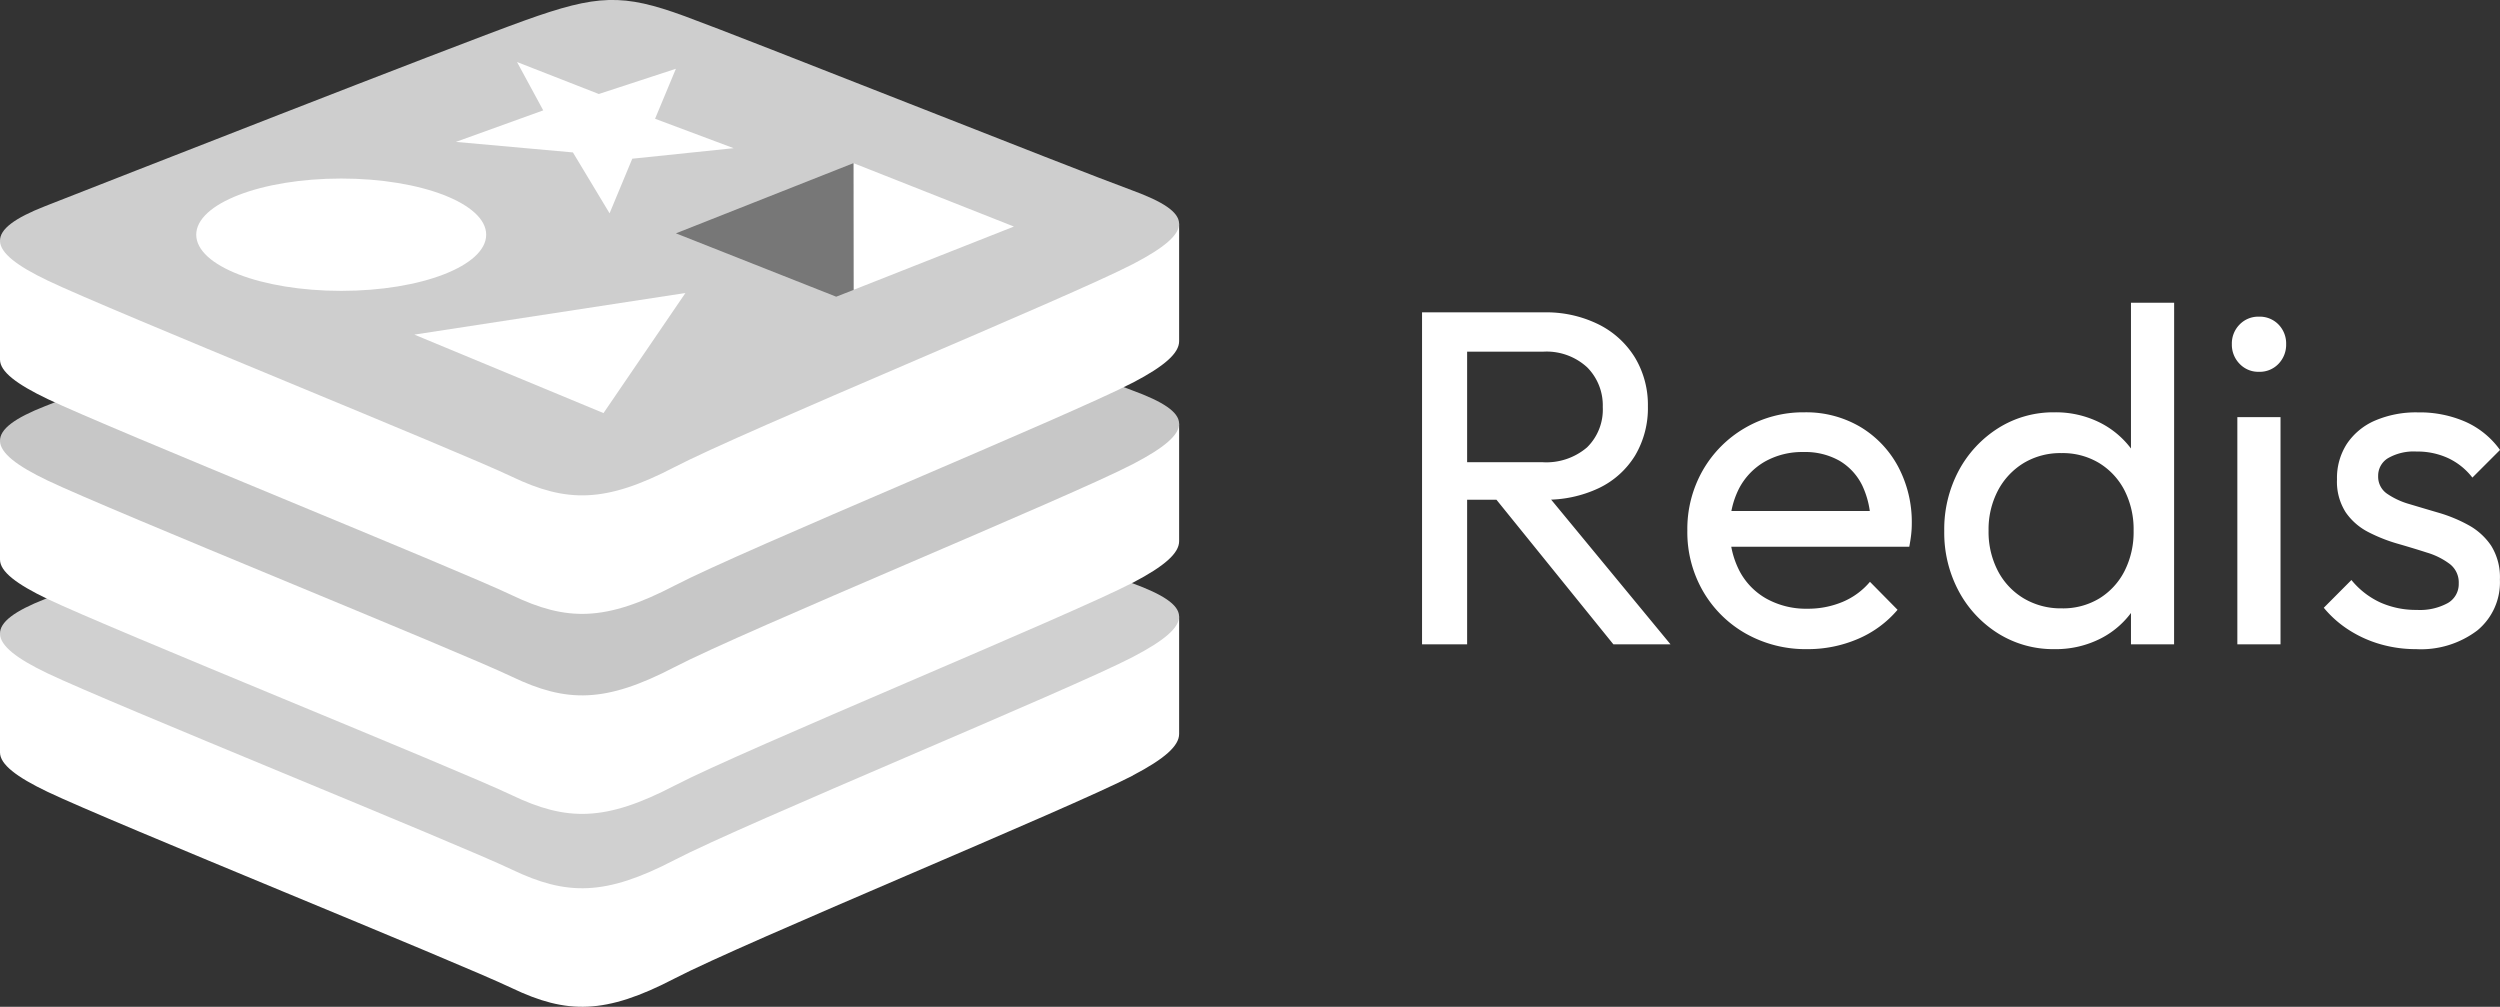
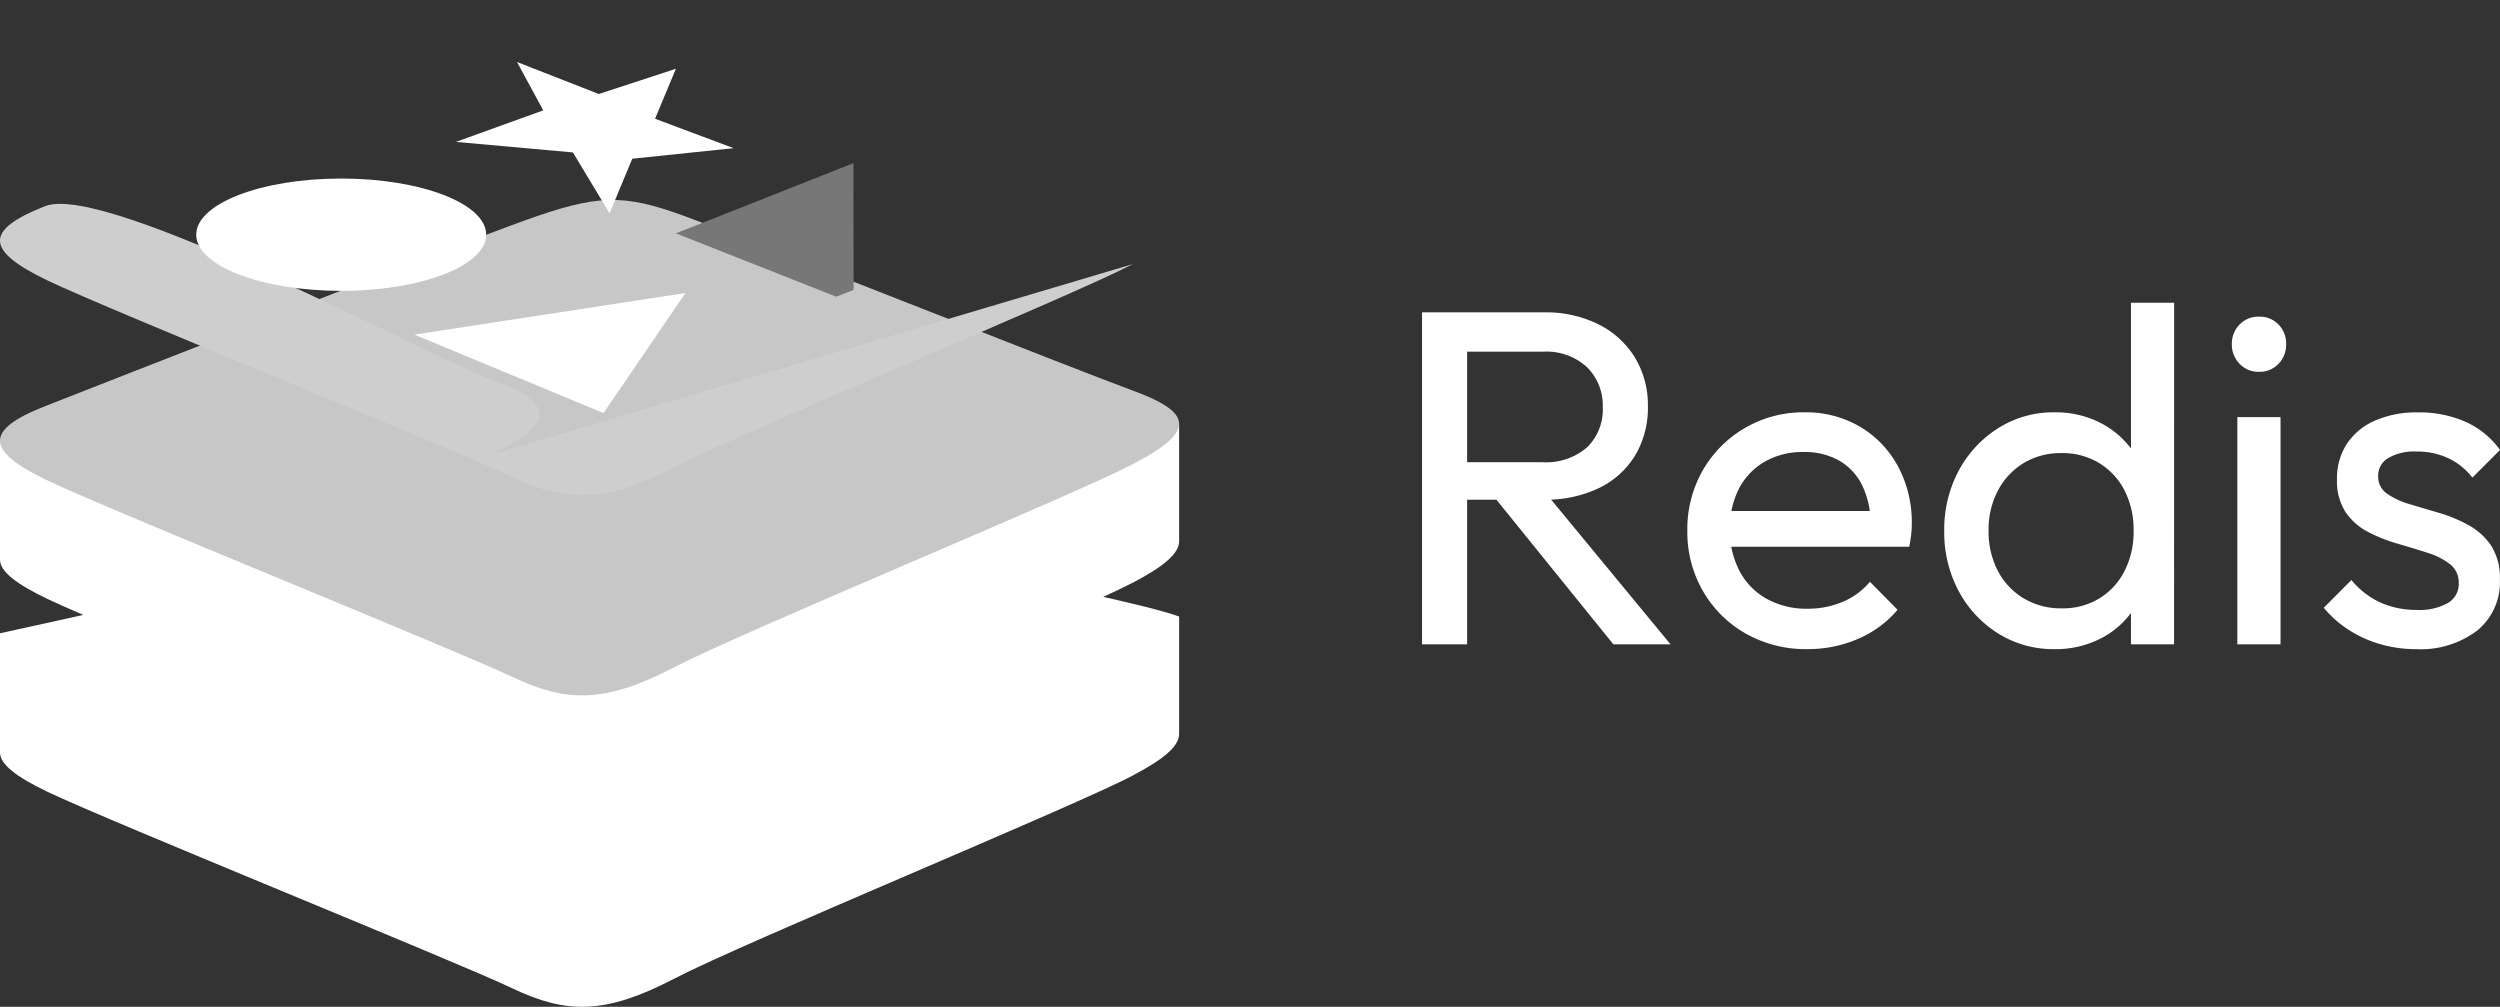
<svg xmlns="http://www.w3.org/2000/svg" width="172.444" height="69.446" viewBox="0 0 172.444 69.446">
  <rect x="0" y="0" width="172.444" height="69.446" fill="#333333" stroke="none" />
  <g id="Redis" transform="translate(-140.611 -2614.06)">
    <path id="Path_24633" data-name="Path 24633" d="M4.785-9.974v-2.59H11a4.319,4.319,0,0,0,3.081-1.023,3.649,3.649,0,0,0,1.085-2.788,3.716,3.716,0,0,0-1.073-2.731,4.134,4.134,0,0,0-3.069-1.081H4.785V-22.9H11.1a8.131,8.131,0,0,1,3.8.841,6.149,6.149,0,0,1,2.5,2.3,6.337,6.337,0,0,1,.879,3.333,6.415,6.415,0,0,1-.879,3.395,5.931,5.931,0,0,1-2.5,2.252,8.444,8.444,0,0,1-3.8.8ZM2.7,0V-22.9h3.11V0ZM15.9,0,7.6-10.263l2.937-1.015L19.841,0ZM29.271.33A8.4,8.4,0,0,1,25.047-.734a7.894,7.894,0,0,1-2.962-2.925A8.133,8.133,0,0,1,21-7.846a8.149,8.149,0,0,1,1.068-4.162,7.942,7.942,0,0,1,2.908-2.92,7.968,7.968,0,0,1,4.1-1.077,7.343,7.343,0,0,1,3.836.994,7.078,7.078,0,0,1,2.619,2.735A8.146,8.146,0,0,1,36.481-8.3a6.589,6.589,0,0,1-.041.71q-.041.379-.132.858H23.083V-9.2H34.732l-1.089.949a6.147,6.147,0,0,0-.569-2.689A4.032,4.032,0,0,0,31.5-12.66a4.789,4.789,0,0,0-2.483-.606,5.232,5.232,0,0,0-2.677.664,4.585,4.585,0,0,0-1.774,1.852,5.916,5.916,0,0,0-.631,2.813A6,6,0,0,0,24.6-5.057a4.7,4.7,0,0,0,1.877,1.918,5.634,5.634,0,0,0,2.805.681,6.172,6.172,0,0,0,2.425-.47,4.978,4.978,0,0,0,1.889-1.386L35.5-2.384A7.353,7.353,0,0,1,32.748-.367,8.746,8.746,0,0,1,29.271.33Zm17.053,0A7.168,7.168,0,0,1,42.448-.746a7.729,7.729,0,0,1-2.727-2.921,8.526,8.526,0,0,1-1-4.143,8.593,8.593,0,0,1,1-4.175,7.824,7.824,0,0,1,2.726-2.931,7.109,7.109,0,0,1,3.878-1.089,6.788,6.788,0,0,1,3.189.738,6.127,6.127,0,0,1,2.294,2.05,5.878,5.878,0,0,1,.969,3.02v4.711a6.051,6.051,0,0,1-.957,3.007A6,6,0,0,1,49.537-.417,6.811,6.811,0,0,1,46.324.33Zm.495-2.813a4.847,4.847,0,0,0,2.6-.685,4.732,4.732,0,0,0,1.737-1.889,5.927,5.927,0,0,0,.626-2.772,5.918,5.918,0,0,0-.632-2.8A4.766,4.766,0,0,0,49.4-12.509a4.858,4.858,0,0,0-2.594-.683,4.905,4.905,0,0,0-2.605.685,4.873,4.873,0,0,0-1.774,1.891,5.766,5.766,0,0,0-.649,2.778,5.82,5.82,0,0,0,.646,2.779,4.766,4.766,0,0,0,1.788,1.893A4.989,4.989,0,0,0,46.819-2.483ZM54.574,0H51.6V-4.207l.553-3.836L51.6-11.83V-23.562h2.978Zm4.364,0V-15.675h2.978V0Zm1.485-18.8a1.773,1.773,0,0,1-1.332-.553,1.877,1.877,0,0,1-.532-1.353,1.859,1.859,0,0,1,.532-1.353,1.786,1.786,0,0,1,1.332-.544,1.8,1.8,0,0,1,1.357.544,1.875,1.875,0,0,1,.524,1.353,1.893,1.893,0,0,1-.524,1.353A1.785,1.785,0,0,1,60.423-18.8ZM71.264.33a8.781,8.781,0,0,1-2.479-.346A8.2,8.2,0,0,1,66.619-1,7.46,7.46,0,0,1,64.9-2.524l1.906-1.914A5.6,5.6,0,0,0,68.8-2.888a6.026,6.026,0,0,0,2.52.512,4.009,4.009,0,0,0,2.137-.474A1.507,1.507,0,0,0,74.209-4.2,1.606,1.606,0,0,0,73.6-5.536a4.973,4.973,0,0,0-1.567-.788q-.961-.309-2.025-.615a11.088,11.088,0,0,1-2.025-.8A4.251,4.251,0,0,1,66.417-9.1a3.912,3.912,0,0,1-.606-2.281,4.346,4.346,0,0,1,.681-2.45,4.46,4.46,0,0,1,1.931-1.6,7.151,7.151,0,0,1,2.982-.569,7.871,7.871,0,0,1,3.279.652,5.873,5.873,0,0,1,2.372,1.939l-1.906,1.906a4.557,4.557,0,0,0-1.65-1.332A5.06,5.06,0,0,0,71.3-13.3a3.551,3.551,0,0,0-1.964.454,1.406,1.406,0,0,0-.685,1.229,1.42,1.42,0,0,0,.606,1.221,5.263,5.263,0,0,0,1.567.726q.961.289,2.025.6a10.15,10.15,0,0,1,2.025.841,4.471,4.471,0,0,1,1.568,1.419,4.107,4.107,0,0,1,.606,2.351A4.294,4.294,0,0,1,75.492-.961,6.438,6.438,0,0,1,71.264.33Z" transform="translate(236 2658.506)" fill="#fff" />
    <g id="redis-svgrepo-com" transform="translate(140.611 2613.476)">
      <path id="Path_24414" data-name="Path 24414" d="M78.146,126.4c-4.34,2.262-26.825,11.507-31.612,14s-7.446,2.472-11.228.664S7.6,129.59,3.287,127.53C1.133,126.5,0,125.631,0,124.81v-8.221S31.151,109.808,36.18,108s6.773-1.869,11.053-.3,29.87,6.185,34.1,7.734c0,0,0,7.342,0,8.1,0,.813-.975,1.7-3.185,2.856" transform="translate(0 -72.324)" fill="#fff" />
-       <path id="Path_24415" data-name="Path 24415" d="M78.144,104.092c-4.34,2.261-26.824,11.507-31.611,14s-7.446,2.472-11.227.664S7.6,107.285,3.288,105.226s-4.4-3.478-.166-5.136S31.151,89.1,36.18,87.291s6.773-1.869,11.053-.3S73.863,97.454,78.092,99s4.393,2.827.052,5.09" transform="translate(0 -58.192)" fill="#d0d0d0" />
      <path id="Path_24416" data-name="Path 24416" d="M78.146,84.528c-4.34,2.263-26.825,11.507-31.612,14s-7.446,2.471-11.228.663S7.6,87.721,3.287,85.661C1.133,84.631,0,83.763,0,82.942V74.721s31.151-6.781,36.18-8.586,6.773-1.869,11.053-.3,29.87,6.184,34.1,7.734c0,0,0,7.342,0,8.105,0,.812-.975,1.7-3.185,2.855" transform="translate(0 -43.757)" fill="#fff" />
      <path id="Path_24417" data-name="Path 24417" d="M78.144,62.223c-4.34,2.262-26.824,11.507-31.611,14s-7.446,2.471-11.227.663S7.6,65.416,3.288,63.357s-4.4-3.478-.166-5.136,28.029-10.994,33.059-12.8,6.773-1.869,11.053-.3,26.63,10.463,30.859,12.012,4.393,2.827.052,5.089h0" transform="translate(0 -29.626)" fill="#c7c7c7" />
-       <path id="Path_24418" data-name="Path 24418" d="M78.146,41.108c-4.34,2.262-26.825,11.508-31.612,14s-7.446,2.471-11.228.663S7.6,44.3,3.287,42.242C1.133,41.212,0,40.344,0,39.523V31.3s31.151-6.781,36.18-8.585,6.773-1.869,11.053-.3,29.87,6.184,34.1,7.734c0,0,0,7.342,0,8.105,0,.812-.975,1.7-3.185,2.855" transform="translate(0 -14.133)" fill="#fff" />
-       <path id="Path_24419" data-name="Path 24419" d="M78.144,18.8c-4.34,2.262-26.824,11.507-31.611,14s-7.446,2.471-11.227.664S7.6,22,3.288,19.936s-4.4-3.478-.166-5.136S31.151,3.807,36.18,2,42.953.133,47.233,1.7s26.63,10.463,30.859,12.013,4.393,2.827.052,5.089" transform="translate(0 0)" fill="#cecece" />
+       <path id="Path_24419" data-name="Path 24419" d="M78.144,18.8c-4.34,2.262-26.824,11.507-31.611,14s-7.446,2.471-11.227.664S7.6,22,3.288,19.936s-4.4-3.478-.166-5.136s26.63,10.463,30.859,12.013,4.393,2.827.052,5.089" transform="translate(0 0)" fill="#cecece" />
      <path id="Path_24420" data-name="Path 24420" d="M118.134,19.991l-6.992.726-1.566,3.767-2.528-4.2-8.074-.726L105,17.383l-1.808-3.335,5.641,2.206,5.318-1.741-1.437,3.449,5.422,2.03" transform="translate(-67.529 -9.186)" fill="#fff" />
      <path id="Path_24421" data-name="Path 24421" d="M103.005,72.486l-13.05-5.413,18.7-2.87-5.65,8.283" transform="translate(-61.376 -43.408)" fill="#fff" />
      <path id="Path_24422" data-name="Path 24422" d="M52.616,39.347c5.52,0,10,1.735,10,3.874s-4.475,3.874-10,3.874-10-1.734-10-3.874,4.475-3.874,10-3.874" transform="translate(-29.08 -26.448)" fill="#fff" />
-       <path id="Path_24423" data-name="Path 24423" d="M185.295,36l11.068,4.374L185.3,44.741,185.295,36" transform="translate(-126.426 -24.163)" fill="#fff" />
      <path id="Path_24424" data-name="Path 24424" d="M146.755,40.841,159,36l.01,8.743-1.2.47-11.053-4.369" transform="translate(-100.13 -24.163)" fill="#777" />
    </g>
  </g>
</svg>